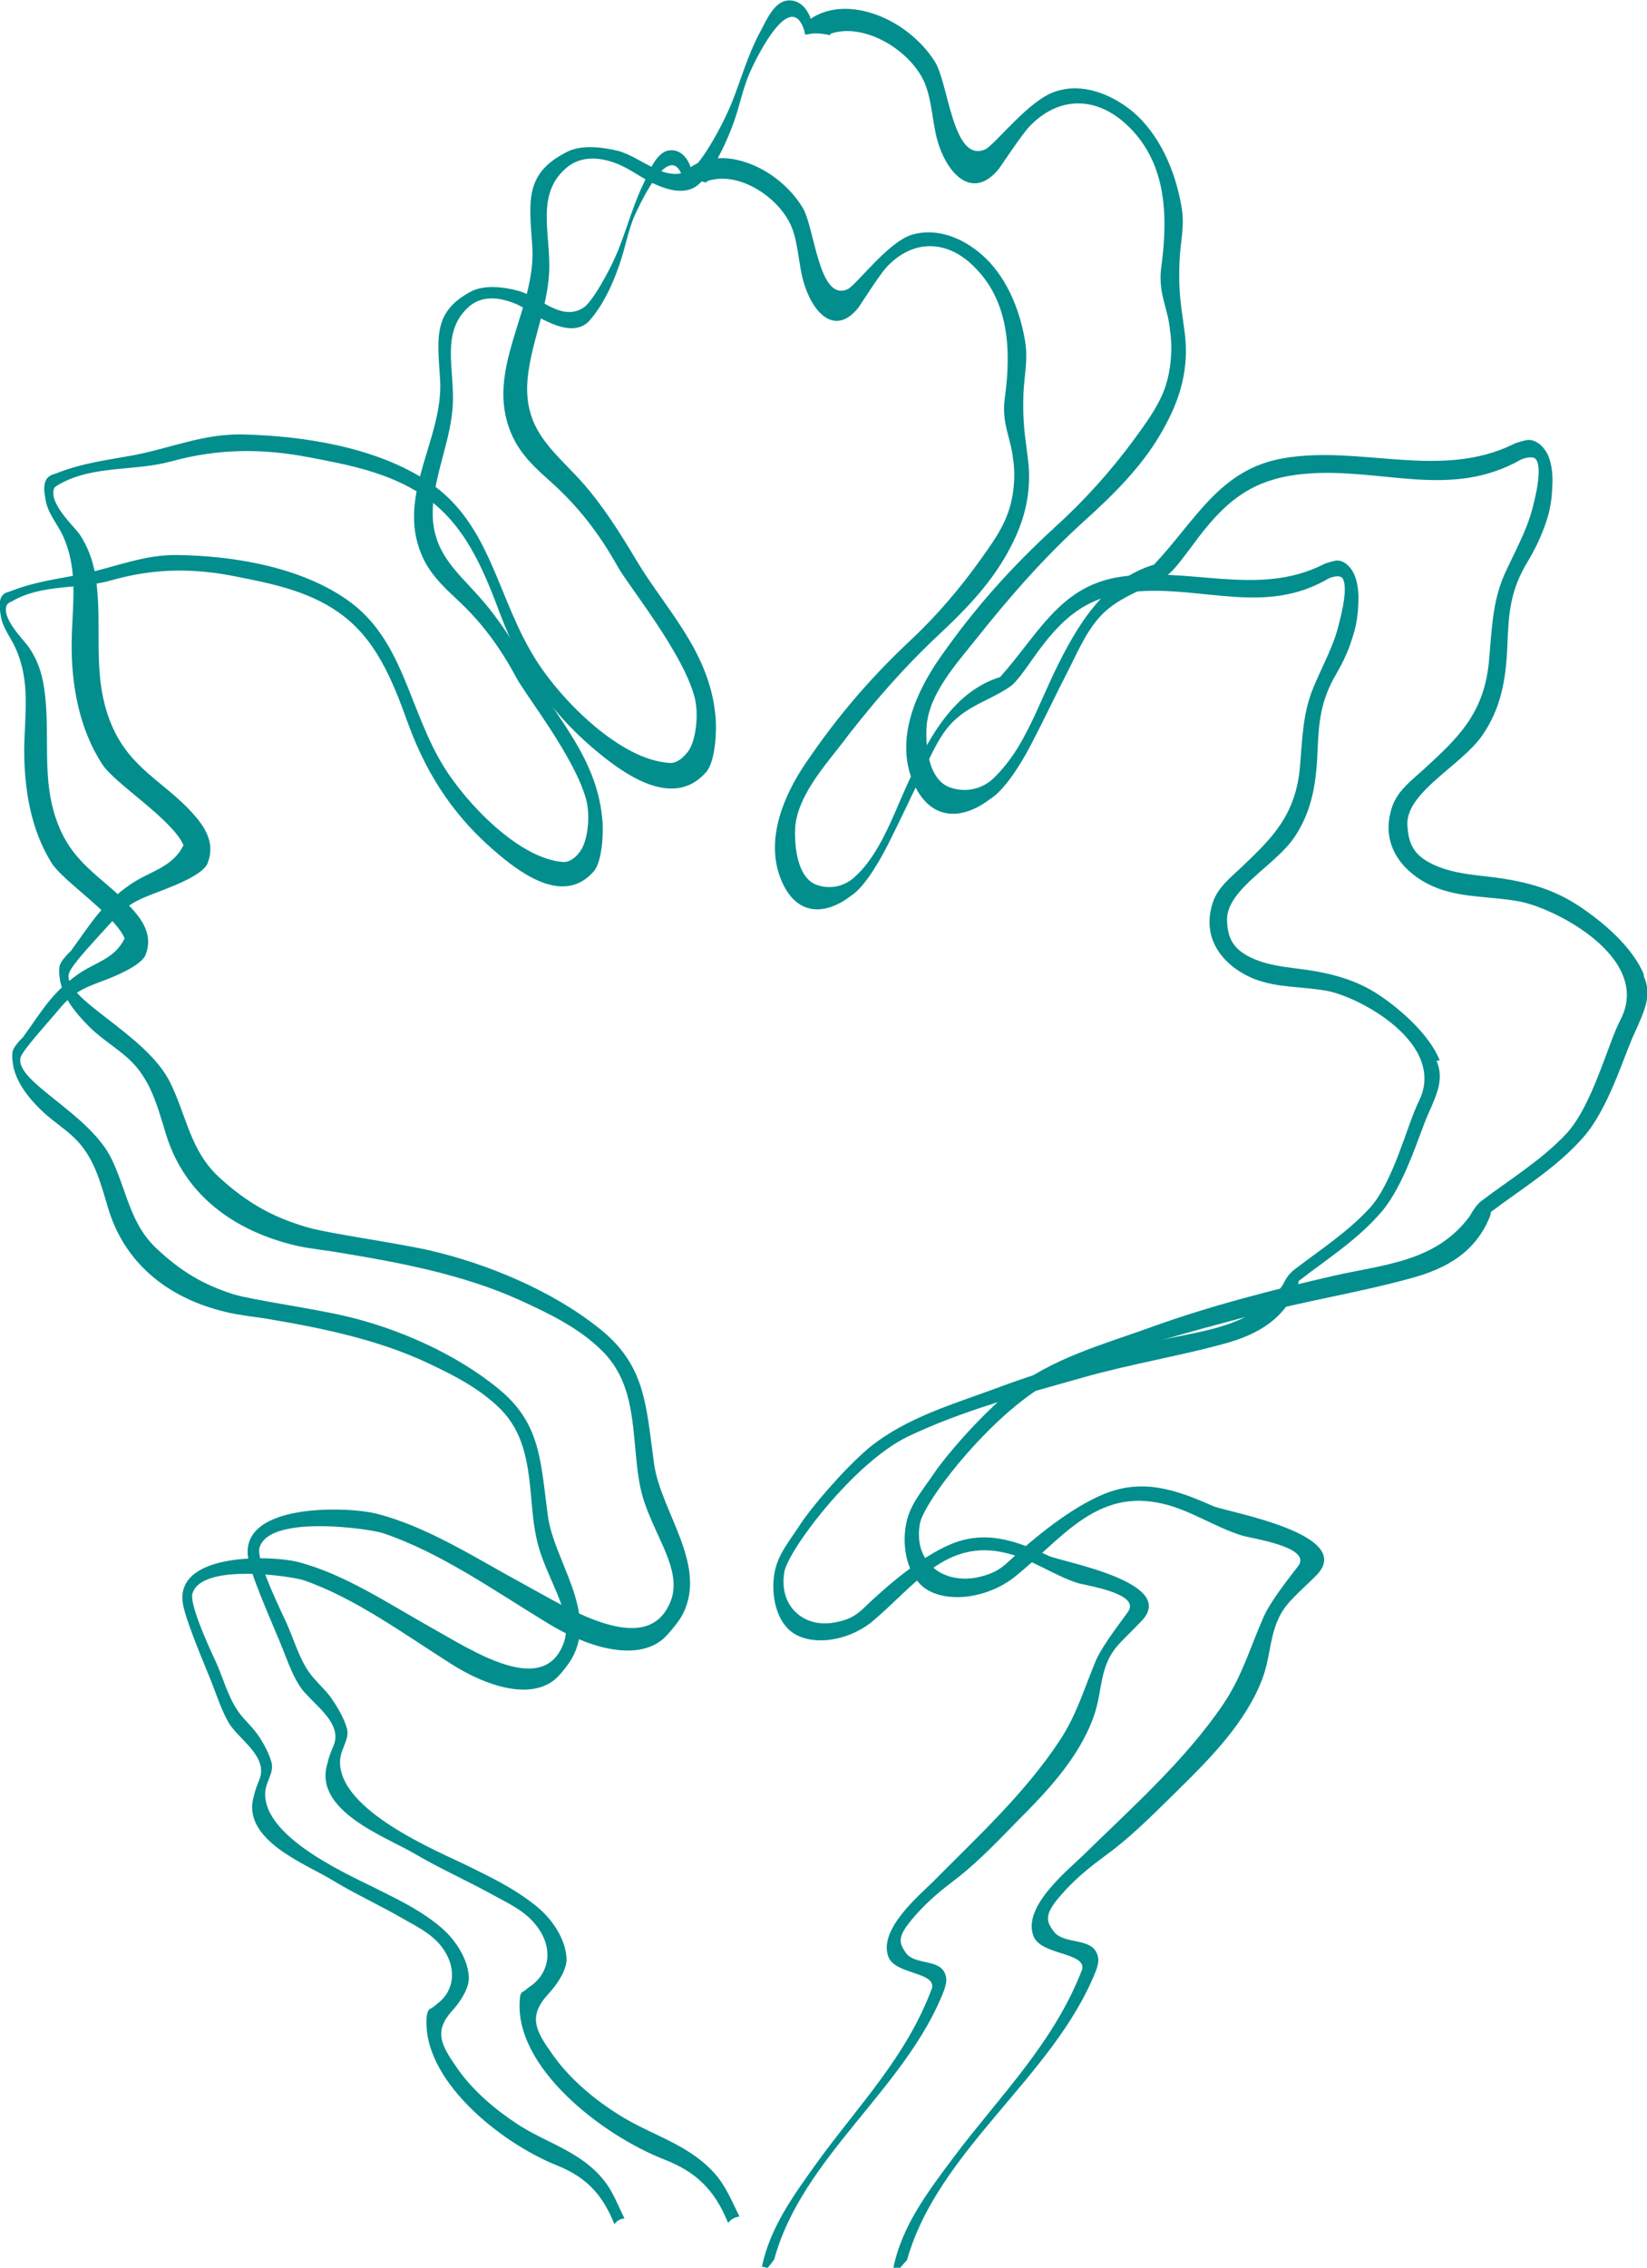
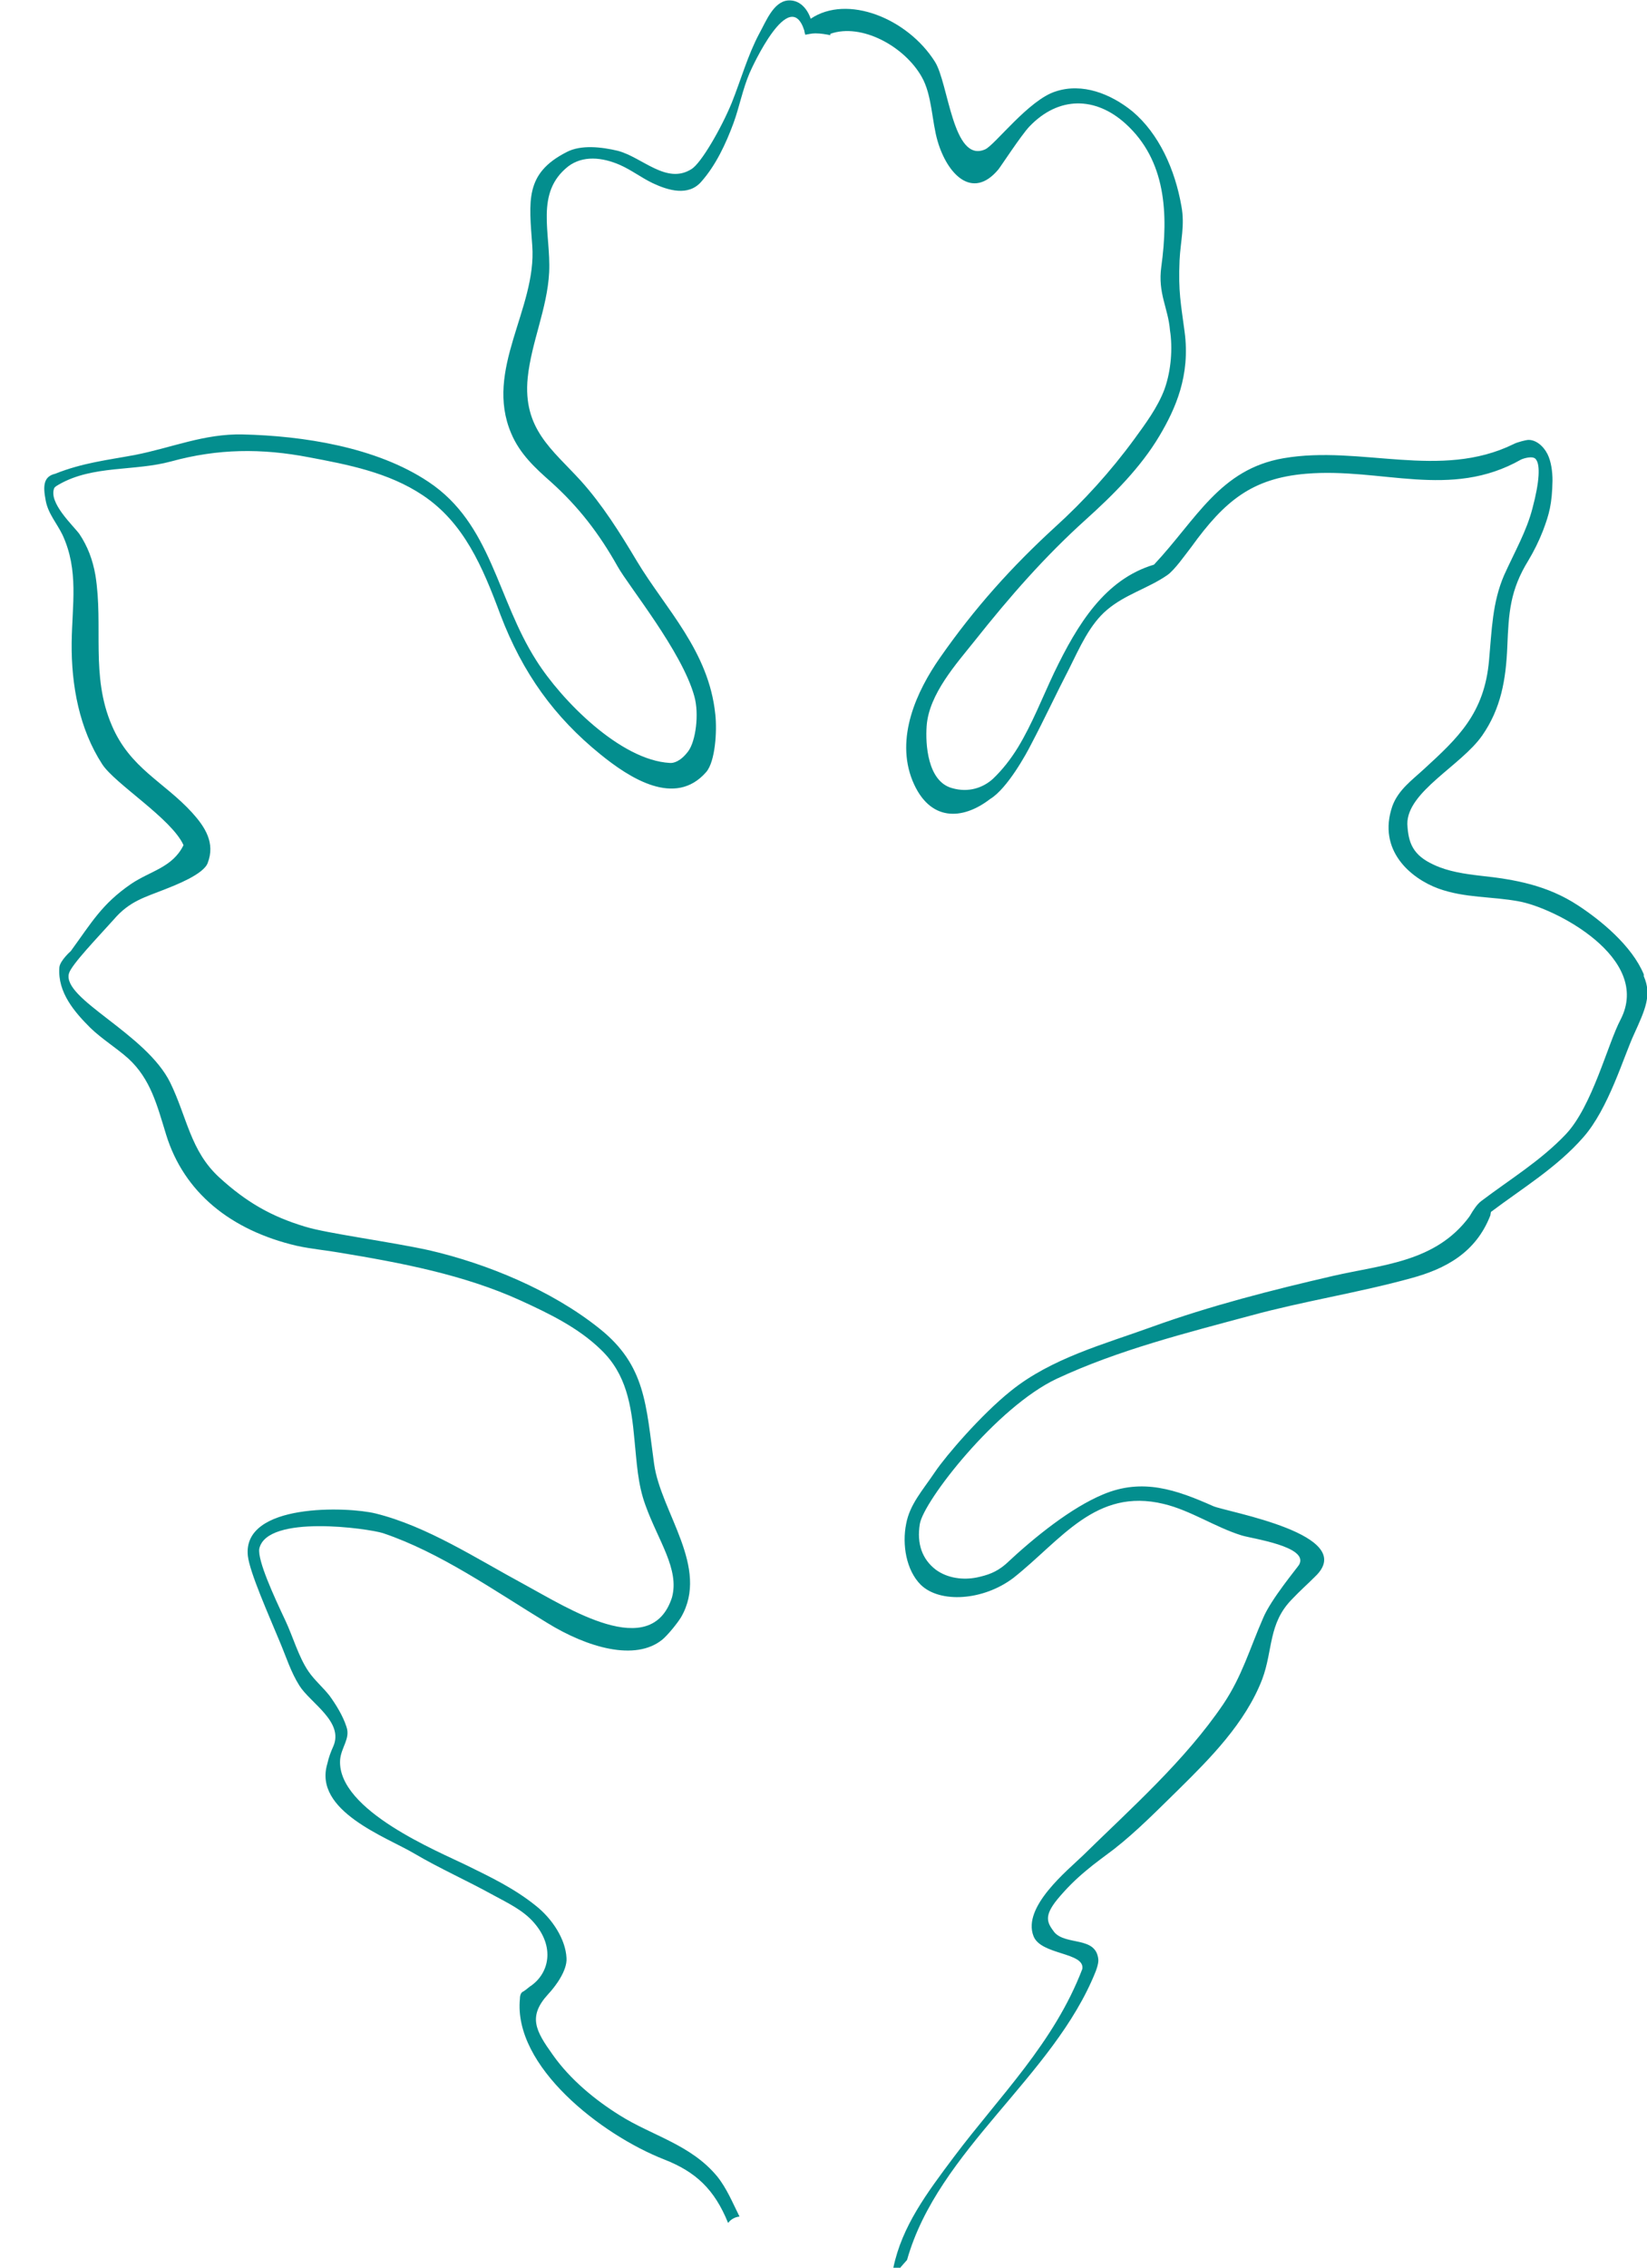
<svg xmlns="http://www.w3.org/2000/svg" id="Warstwa_2" data-name="Warstwa 2" viewBox="0 0 36.08 49.64">
  <defs>
    <style>
      .cls-1 {
        fill: #038e8e;
      }
    </style>
  </defs>
  <g id="Warstwa_1-2" data-name="Warstwa 1">
    <g>
      <path class="cls-1" d="M36.01,21.33c-.26-.63-.95-1.19-1.44-1.51-.67-.44-1.38-.57-2.14-.65-.34-.04-.7-.09-1.02-.24-.46-.21-.56-.48-.58-.89,0,0,0,0,0,0-.01-.71,1.18-1.28,1.64-1.94.41-.59.52-1.22.55-1.95.03-.74.06-1.23.46-1.88.12-.2.23-.42.32-.65.14-.37.2-.59.21-1.1,0-.2-.03-.42-.11-.58-.09-.18-.26-.32-.43-.31-.03,0-.24.05-.31.09-1.61.79-3.35.02-5.04.31-1.4.24-1.91,1.34-2.84,2.33-1.07.32-1.67,1.29-2.19,2.37-.26.55-.48,1.12-.79,1.63-.16.26-.34.49-.55.69-.21.19-.53.31-.9.2-.53-.15-.58-.96-.55-1.36.05-.7.66-1.37,1.05-1.86.77-.97,1.54-1.85,2.44-2.66.6-.54,1.2-1.14,1.61-1.83.35-.59.68-1.32.55-2.28-.08-.61-.14-.87-.11-1.56.02-.42.12-.77.04-1.19-.14-.8-.49-1.58-1.07-2.07-.48-.39-1.1-.63-1.68-.44-.59.18-1.34,1.18-1.55,1.27-.71.31-.8-1.45-1.1-1.92-.6-.95-1.92-1.48-2.72-.94-.08-.23-.25-.42-.5-.4-.32.03-.48.46-.63.73-.25.47-.4,1.01-.6,1.51-.23.56-.67,1.32-.88,1.45-.55.35-1.08-.26-1.62-.4-.34-.08-.8-.14-1.12.03-.92.47-.82,1.07-.75,2.05.1,1.38-1.06,2.71-.46,4.11.19.45.53.76.87,1.06.6.54,1.05,1.12,1.46,1.85.24.43,1.41,1.86,1.68,2.84.11.39.03.98-.13,1.2-.17.23-.33.27-.41.26-1.08-.06-2.37-1.37-2.92-2.24-.87-1.36-.98-2.99-2.36-3.91-1.15-.77-2.77-1.01-4.07-1.04-.85-.02-1.55.29-2.37.45-.59.11-1.14.17-1.74.41-.26.06-.27.27-.21.58.05.29.25.51.37.76.36.78.21,1.52.2,2.36-.01.94.17,1.89.67,2.66.28.43,1.52,1.19,1.78,1.77-.24.49-.72.56-1.15.85-.64.44-.86.84-1.32,1.47,0,0-.24.21-.25.36-.04.55.34.98.68,1.32.26.25.56.43.83.67.49.45.63,1.02.83,1.67.39,1.26,1.41,2.09,2.86,2.43.32.07.66.1.94.15,1.33.22,2.72.48,3.97,1.05.61.28,1.26.59,1.76,1.08.55.53.66,1.2.73,1.98.05.49.07.96.24,1.42.28.78.75,1.4.58,2.02-.46,1.41-2.28.23-3.24-.29-1.04-.56-2.12-1.27-3.25-1.55-.6-.15-2.93-.24-2.8.93.04.36.46,1.3.7,1.88.14.33.24.66.43.96.24.38.98.79.74,1.33-.05.11-.1.24-.13.38-.31,1.03,1.29,1.6,1.9,1.96.56.33,1.15.59,1.73.91.31.17.66.33.9.61.46.53.33,1.1-.07,1.38-.01,0-.11.09-.16.12-.06.02-.08.09-.08.16-.15,1.48,1.78,2.98,3.16,3.52.69.27,1.1.65,1.4,1.39.06-.08.15-.13.25-.14-.15-.3-.28-.62-.49-.88-.58-.7-1.43-.89-2.14-1.34-.53-.33-1.08-.78-1.46-1.32-.38-.53-.55-.84-.1-1.33.16-.17.42-.52.4-.79-.02-.41-.31-.86-.68-1.15-.46-.37-.98-.62-1.49-.87-.63-.31-2.85-1.21-2.79-2.31.02-.28.23-.47.14-.73-.08-.25-.24-.5-.37-.68-.14-.18-.33-.34-.46-.53-.22-.32-.34-.76-.51-1.12-.25-.53-.61-1.31-.57-1.57.17-.76,2.4-.44,2.71-.34,1.25.42,2.44,1.26,3.59,1.96.89.55,1.94.85,2.53.37.13-.11.33-.36.41-.49.63-1.09-.44-2.29-.59-3.35-.18-1.29-.18-2.16-1.2-2.97-1.05-.84-2.47-1.42-3.72-1.71-.86-.19-2.25-.37-2.73-.52-.73-.22-1.28-.53-1.88-1.08-.63-.58-.7-1.31-1.07-2.07-.53-1.08-2.37-1.83-2.22-2.39.05-.19.64-.8.98-1.18.35-.41.69-.49,1.14-.67.2-.08.83-.32.92-.57.17-.44-.06-.79-.34-1.1-.62-.68-1.36-.97-1.76-1.91-.47-1.09-.18-2.17-.36-3.29-.06-.34-.17-.63-.35-.9-.13-.18-.69-.69-.55-1.01.03-.04.08-.06.11-.08.74-.42,1.64-.28,2.45-.5,1.02-.28,1.98-.29,3.02-.09.85.16,1.74.33,2.49.83.9.6,1.31,1.56,1.7,2.61.49,1.29,1.19,2.25,2.19,3.06.64.52,1.64,1.17,2.32.39.2-.23.24-.9.2-1.26-.14-1.39-1.09-2.31-1.72-3.36-.37-.62-.76-1.24-1.23-1.76-.62-.68-1.27-1.13-1.16-2.25.08-.78.43-1.52.47-2.31.04-.86-.32-1.74.42-2.32.32-.24.74-.2,1.13-.03.25.11.47.28.72.4.34.16.78.29,1.06-.03.32-.36.54-.83.71-1.29.13-.36.2-.74.35-1.09.06-.14.88-1.93,1.2-.93,0,.02.01.05.02.09.07-.01.14-.03.22-.03.12,0,.23.02.33.04,0-.01,0-.03,0-.03.68-.24,1.62.27,2,.94.23.4.22.97.35,1.41.21.72.76,1.3,1.33.62.05-.06.5-.75.68-.94.64-.67,1.45-.66,2.11-.06.88.8.94,1.96.78,3.13-.08.58.15.9.19,1.39.06.38.03.87-.12,1.29-.15.4-.42.76-.66,1.09-.52.71-1.11,1.36-1.74,1.93-.95.87-1.76,1.77-2.52,2.86-.51.73-.98,1.75-.6,2.69.37.9,1.09.87,1.7.4.38-.23.8-1,.9-1.2.29-.55.55-1.11.83-1.65.23-.46.45-.97.83-1.29.4-.34.9-.47,1.32-.76.16-.11.39-.44.53-.62.73-1.01,1.33-1.5,2.51-1.6,1.65-.14,3.16.57,4.71-.31.04-.02.27-.1.33,0,.09.12.08.47-.08,1.07-.13.5-.38.93-.62,1.46-.26.6-.27,1.21-.33,1.86-.1,1.17-.69,1.71-1.42,2.38-.27.25-.57.46-.7.82-.33.97.41,1.58,1.01,1.8.58.21,1.17.17,1.76.28.79.14,2.93,1.24,2.23,2.59-.28.53-.62,1.9-1.2,2.51-.55.58-1.23.99-1.85,1.46-.09.07-.16.17-.26.34-.74,1-1.9,1.05-2.99,1.3-1.34.31-2.68.65-3.98,1.12-1.02.37-2.19.68-3.08,1.4-.65.52-1.42,1.42-1.65,1.76-.29.43-.56.72-.64,1.15-.09.45,0,1.01.32,1.33.42.41,1.37.35,2.03-.15,1.05-.83,1.8-1.98,3.29-1.62.59.14,1.13.51,1.71.69.22.07,1.48.24,1.26.64-.05.08-.62.76-.79,1.17-.29.66-.46,1.27-.87,1.88-.84,1.24-2.03,2.29-3.07,3.31-.34.33-1.34,1.13-1.09,1.77.16.42,1.13.35,1.07.72-.62,1.62-1.81,2.78-2.81,4.11-.6.8-1.14,1.52-1.33,2.43.05,0,.09.01.13.03.05-.07.11-.13.17-.2.68-2.41,3.21-4.01,4.13-6.31,0,0,.07-.17.06-.27-.05-.51-.7-.3-.96-.59-.16-.21-.24-.35.06-.72.19-.23.4-.44.63-.63.2-.17.4-.31.61-.47.5-.39.96-.86,1.42-1.31.68-.67,1.46-1.45,1.83-2.41.24-.64.13-1.22.65-1.75.2-.21.32-.31.51-.5.97-.92-1.92-1.41-2.23-1.54-.81-.36-1.55-.62-2.41-.26-.7.29-1.5.93-2.14,1.53-.21.18-.4.24-.63.29-.3.06-.64.02-.9-.17-.3-.23-.42-.57-.35-1,.08-.5,1.68-2.56,3-3.18,1.35-.63,2.83-1,4.24-1.38,1.17-.32,2.36-.5,3.52-.82.74-.2,1.42-.55,1.74-1.38,0-.03.01-.05.01-.07.69-.52,1.44-.97,2.02-1.63.56-.63.89-1.78,1.12-2.27.24-.53.39-.85.21-1.26Z" />
-       <path class="cls-1" d="M31.54,23.21c-.24-.58-.86-1.11-1.3-1.41-.6-.41-1.25-.53-1.92-.61-.31-.04-.63-.09-.92-.23-.41-.2-.51-.45-.52-.83,0,0,0,0,0,0,0-.67,1.07-1.19,1.48-1.81.37-.55.47-1.14.5-1.82.03-.69.06-1.15.42-1.76.11-.19.21-.39.29-.61.12-.35.18-.55.19-1.03,0-.19-.03-.39-.1-.54-.08-.17-.23-.3-.38-.29-.03,0-.22.05-.28.08-1.45.74-3.01.02-4.54.29-1.26.23-1.72,1.25-2.55,2.18-.96.3-1.5,1.2-1.97,2.21-.24.51-.43,1.04-.71,1.52-.15.25-.3.46-.5.64-.19.18-.48.29-.81.19-.47-.14-.52-.9-.5-1.27.05-.65.59-1.28.95-1.74.69-.91,1.39-1.72,2.2-2.48.54-.5,1.08-1.06,1.45-1.7.32-.55.61-1.24.5-2.13-.07-.57-.12-.81-.1-1.45.02-.4.1-.72.04-1.12-.12-.75-.44-1.48-.97-1.93-.43-.37-.99-.58-1.52-.42-.53.17-1.21,1.1-1.4,1.19-.64.29-.72-1.36-.99-1.79-.54-.88-1.73-1.38-2.45-.88-.07-.21-.23-.39-.45-.37-.29.02-.44.43-.56.68-.22.44-.36.94-.54,1.41-.2.53-.61,1.23-.79,1.35-.5.33-.97-.25-1.46-.37-.3-.08-.72-.13-1.01.02-.83.44-.74,1-.68,1.91.09,1.29-.96,2.53-.41,3.84.17.42.48.71.78.99.54.5.94,1.04,1.31,1.73.22.4,1.27,1.73,1.52,2.65.1.37.03.91-.12,1.12-.15.22-.3.25-.37.25-.97-.06-2.13-1.28-2.63-2.09-.78-1.27-.88-2.8-2.13-3.66-1.04-.72-2.49-.95-3.67-.97-.77-.02-1.39.27-2.14.42-.54.11-1.02.16-1.57.38-.24.05-.24.25-.19.55.05.27.23.47.33.71.32.73.19,1.42.18,2.2,0,.88.15,1.76.6,2.48.25.4,1.37,1.12,1.6,1.65-.22.46-.65.52-1.04.8-.57.41-.77.79-1.19,1.37,0,0-.22.2-.23.34-.03.51.3.92.61,1.23.23.23.51.4.74.62.44.42.57.95.75,1.55.35,1.17,1.27,1.96,2.58,2.27.29.07.59.1.85.14,1.2.2,2.45.45,3.58.98.55.26,1.13.55,1.59,1.01.49.5.59,1.12.66,1.85.04.46.07.89.22,1.32.25.73.67,1.31.52,1.88-.41,1.32-2.05.21-2.92-.27-.93-.52-1.91-1.18-2.93-1.44-.54-.14-2.64-.22-2.52.87.04.34.41,1.21.63,1.75.12.31.22.62.38.9.21.36.88.74.67,1.25-.04.1-.09.22-.12.36-.28.96,1.16,1.49,1.71,1.83.51.31,1.04.55,1.56.85.28.16.59.31.81.57.41.5.3,1.03-.06,1.29,0,0-.1.09-.15.11-.05.02-.07.09-.08.15-.14,1.38,1.6,2.78,2.85,3.28.62.25.99.61,1.26,1.29.05-.08.13-.12.22-.13-.14-.28-.25-.58-.44-.82-.52-.66-1.29-.83-1.93-1.26-.47-.31-.97-.73-1.31-1.23-.34-.49-.5-.79-.09-1.24.15-.16.38-.49.36-.74-.02-.38-.28-.8-.61-1.08-.41-.35-.88-.58-1.34-.81-.56-.29-2.57-1.13-2.51-2.15.02-.26.21-.43.13-.68-.07-.23-.21-.47-.34-.64-.13-.17-.3-.31-.41-.49-.2-.3-.31-.71-.46-1.04-.23-.49-.55-1.23-.52-1.47.15-.71,2.16-.41,2.44-.32,1.13.39,2.2,1.18,3.23,1.83.8.51,1.74.79,2.28.34.12-.1.3-.34.37-.46.57-1.02-.4-2.14-.53-3.13-.16-1.21-.16-2.02-1.08-2.77-.95-.78-2.23-1.33-3.35-1.59-.77-.18-2.03-.35-2.46-.48-.66-.21-1.15-.5-1.69-1.01-.57-.54-.63-1.22-.97-1.94-.48-1.01-2.13-1.7-2-2.23.05-.17.58-.74.88-1.1.32-.38.62-.46,1.03-.62.18-.07.74-.3.83-.53.16-.41-.05-.74-.31-1.02-.56-.64-1.23-.91-1.59-1.79-.42-1.02-.16-2.03-.33-3.07-.05-.32-.15-.59-.32-.84-.11-.17-.62-.64-.49-.94.03-.04.07-.06.1-.07.67-.4,1.48-.26,2.2-.47.92-.26,1.78-.27,2.72-.08.76.15,1.57.31,2.24.78.81.56,1.18,1.46,1.53,2.44.44,1.2,1.07,2.1,1.98,2.86.58.49,1.47,1.09,2.09.37.18-.21.22-.84.18-1.18-.13-1.3-.98-2.15-1.54-3.14-.33-.58-.68-1.15-1.11-1.64-.55-.63-1.15-1.06-1.05-2.1.07-.73.39-1.42.43-2.15.04-.8-.28-1.62.38-2.17.29-.23.67-.18,1.02-.03.22.1.42.27.65.37.31.15.71.27.96-.03.29-.34.49-.77.64-1.21.12-.34.18-.69.31-1.02.06-.13.79-1.81,1.08-.87,0,.02.01.05.02.08.07-.01.13-.02.2-.02.11,0,.21.01.3.04,0-.01,0-.03,0-.03.62-.23,1.46.25,1.8.87.21.38.2.9.32,1.32.19.67.68,1.22,1.2.58.04-.05.45-.7.61-.88.57-.62,1.31-.62,1.9-.05.79.75.85,1.83.7,2.92-.07.54.13.84.18,1.3.06.35.03.81-.11,1.2-.13.37-.38.71-.6,1.02-.47.66-1,1.27-1.57,1.8-.86.81-1.58,1.65-2.27,2.67-.46.68-.88,1.64-.54,2.51.33.84.98.81,1.54.38.34-.21.72-.94.81-1.12.26-.51.5-1.03.75-1.55.21-.43.4-.91.75-1.21.36-.32.81-.44,1.19-.71.14-.1.35-.41.47-.58.66-.94,1.2-1.4,2.26-1.49,1.49-.13,2.85.53,4.24-.29.04-.02.24-.09.3,0,.08.11.07.44-.08,1-.11.47-.34.87-.55,1.37-.24.56-.25,1.13-.3,1.73-.09,1.09-.62,1.59-1.28,2.22-.25.24-.51.43-.63.77-.3.9.37,1.47.91,1.68.52.2,1.05.16,1.59.26.71.13,2.64,1.16,2.01,2.42-.25.5-.56,1.78-1.08,2.34-.5.54-1.1.92-1.67,1.36-.08.07-.15.15-.23.32-.67.93-1.71.98-2.69,1.21-1.2.29-2.42.61-3.59,1.05-.92.34-1.97.64-2.78,1.3-.58.49-1.28,1.33-1.49,1.65-.26.4-.5.67-.58,1.07-.08.42,0,.95.29,1.24.38.39,1.23.33,1.83-.14.94-.78,1.62-1.85,2.97-1.51.54.13,1.02.48,1.54.65.2.06,1.33.22,1.13.6-.04.08-.55.71-.72,1.09-.26.62-.42,1.19-.79,1.75-.76,1.16-1.83,2.14-2.77,3.09-.31.31-1.21,1.05-.99,1.65.14.39,1.02.33.96.68-.56,1.52-1.63,2.59-2.53,3.84-.54.75-1.02,1.42-1.2,2.27.04,0,.08.01.12.03.05-.06.1-.12.15-.19.61-2.25,2.89-3.74,3.72-5.89,0,0,.06-.16.05-.25-.05-.47-.63-.28-.87-.55-.14-.2-.22-.33.05-.67.17-.22.36-.41.56-.59.18-.16.36-.29.55-.44.45-.36.87-.8,1.28-1.22.62-.62,1.32-1.35,1.65-2.25.22-.59.11-1.14.58-1.63.18-.19.29-.29.46-.47.87-.86-1.73-1.31-2.01-1.44-.73-.34-1.4-.58-2.17-.25-.63.27-1.35.87-1.93,1.43-.19.17-.36.23-.57.27-.27.06-.58.02-.81-.16-.27-.21-.38-.54-.32-.93.07-.47,1.51-2.39,2.7-2.97,1.21-.58,2.55-.93,3.82-1.29,1.05-.3,2.12-.47,3.17-.76.66-.19,1.28-.51,1.57-1.29,0-.02.01-.05.01-.07.62-.48,1.29-.9,1.82-1.52.5-.59.81-1.66,1.01-2.12.22-.49.35-.79.19-1.18Z" />
    </g>
  </g>
</svg>